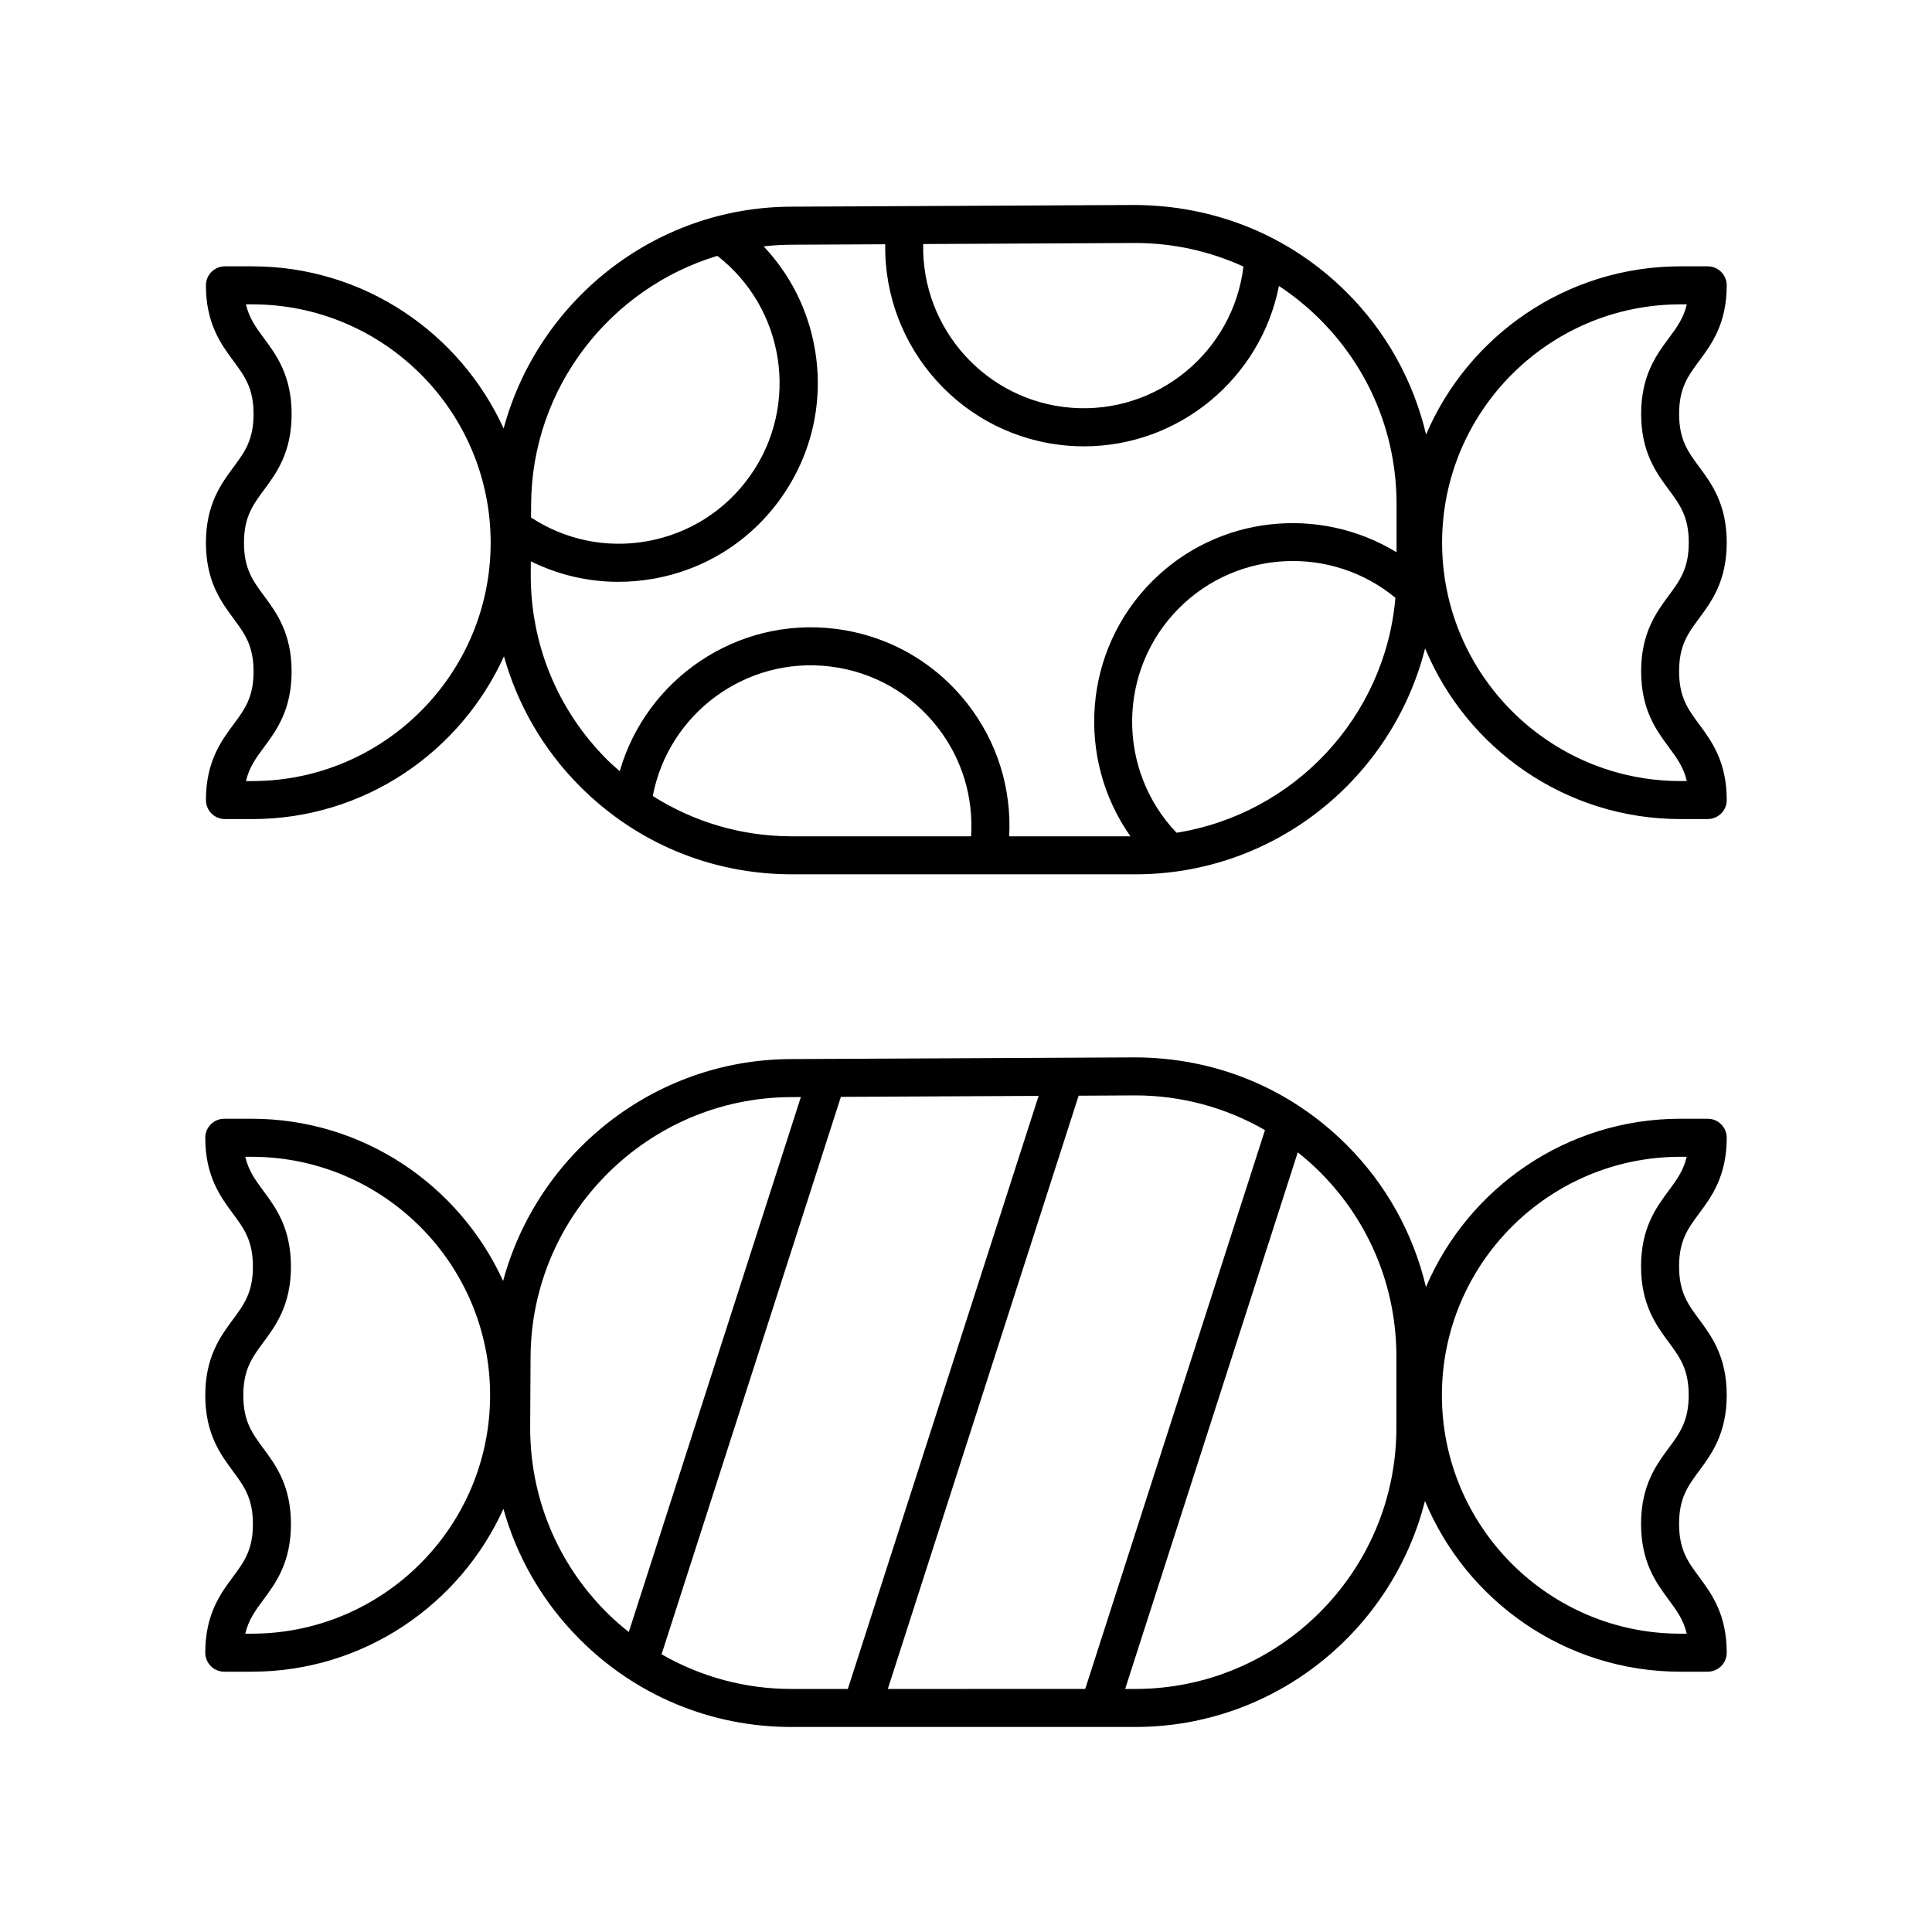
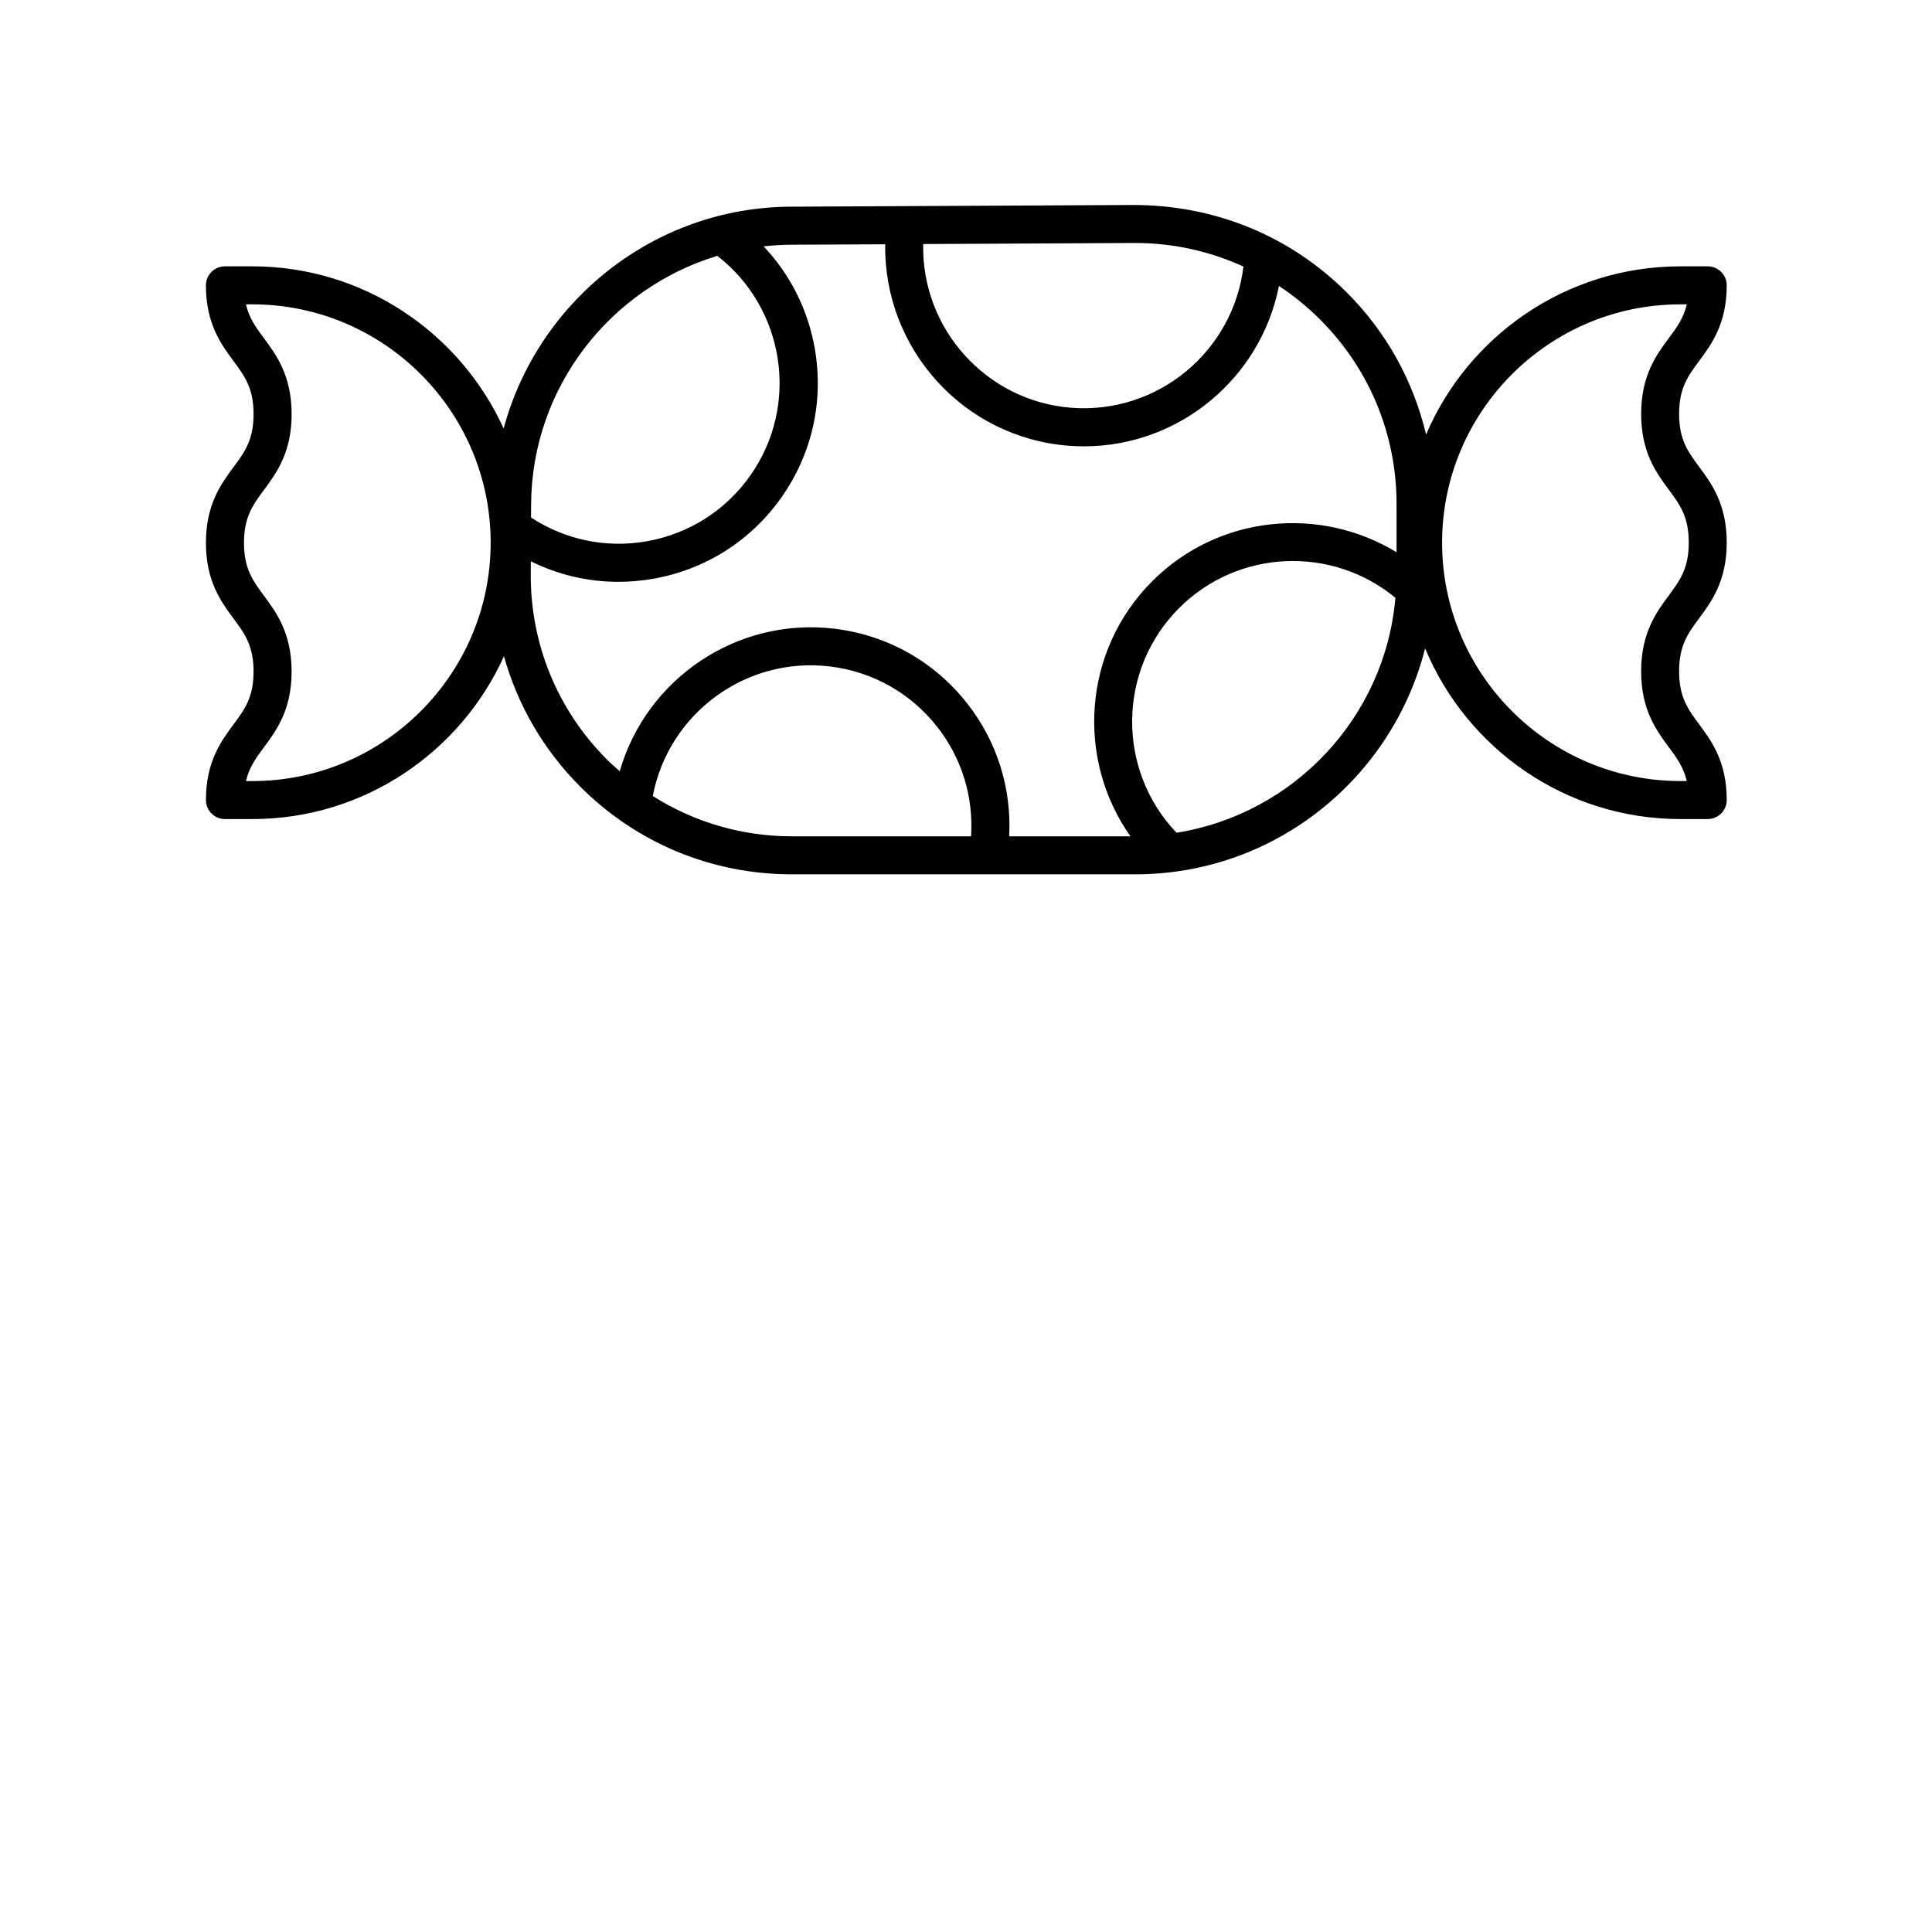
<svg xmlns="http://www.w3.org/2000/svg" fill="#000000" width="800px" height="800px" version="1.1" viewBox="144 144 512 512">
  <g>
    <path d="m601.6 219.62c0-2.781-2.254-5.039-5.039-5.039h-7.246c-30.215 0-56.207 18.395-67.387 44.57-3.359-14.156-10.504-27.168-21.07-37.699-15.031-14.98-34.867-23.047-56.223-23.129l-90.953 0.449c-36.391 0.117-67.129 25.113-76.211 58.777-11.547-25.305-37.031-42.969-66.613-42.969h-7.246c-2.781 0-5.039 2.254-5.039 5.039 0 10.191 4.047 15.66 7.301 20.055 2.973 4.019 5.324 7.195 5.324 14.066 0 6.867-2.348 10.043-5.324 14.062-3.254 4.394-7.301 9.863-7.301 20.055 0 10.184 4.047 15.652 7.301 20.047 2.973 4.016 5.324 7.188 5.324 14.051 0 6.856-2.348 10.023-5.32 14.035-3.254 4.387-7.301 9.852-7.301 20.031 0 2.781 2.254 5.039 5.035 5.039l7.25 0.004c29.648 0 55.184-17.746 66.695-43.141 3.602 12.859 10.395 24.672 20.078 34.406 14.988 15.074 34.949 23.371 56.207 23.371h91.059c37.008 0 68.082-25.527 76.77-59.875 11.023 26.523 37.184 45.234 67.652 45.234l7.246-0.004c2.781 0 5.035-2.254 5.035-5.039 0-10.191-4.047-15.66-7.301-20.055-2.973-4.019-5.324-7.195-5.324-14.062s2.348-10.043 5.324-14.062c3.254-4.394 7.301-9.863 7.301-20.055 0-10.188-4.047-15.656-7.301-20.051-2.973-4.016-5.32-7.188-5.32-14.051 0-6.856 2.348-10.023 5.32-14.035 3.25-4.383 7.297-9.848 7.297-20.027zm-156.92-11.223h0.223c10.051 0 19.742 2.195 28.621 6.242-2.711 22.535-22.777 39.18-45.59 37.426-22.629-1.758-39.75-20.977-39.281-43.391zm-110.58 3.406c17.875 13.867 21.906 39.535 8.742 58.211-6.562 9.312-16.359 15.512-27.586 17.457-10.707 1.848-21.473-0.418-30.527-6.324l0.02-3.492c0.172-31.004 21.012-57.305 49.352-65.852zm-123.23 139.19h-1.684c0.855-3.676 2.664-6.121 4.793-9 3.254-4.387 7.301-9.852 7.301-20.031 0-10.188-4.047-15.656-7.301-20.051-2.973-4.016-5.32-7.188-5.32-14.051 0-6.867 2.348-10.043 5.324-14.062 3.254-4.394 7.301-9.863 7.301-20.055s-4.047-15.664-7.301-20.059c-2.137-2.887-3.945-5.332-4.801-9.027h1.684c34.828 0 63.164 28.336 63.164 63.168 0.004 34.828-28.336 63.164-63.16 63.168zm73.785-54.938 0.02-3.305c7.234 3.586 15.137 5.438 23.199 5.438 3.023 0 6.07-0.262 9.113-0.789 13.875-2.402 25.984-10.07 34.098-21.578 8.113-11.512 11.258-25.496 8.855-39.371-1.793-10.348-6.516-19.707-13.574-27.164 2.422-0.266 4.875-0.426 7.367-0.434h0.008l24.855-0.121c-0.441 27.598 20.684 51.219 48.57 53.387 1.387 0.109 2.758 0.16 4.121 0.16 25.172 0 46.812-17.988 51.648-42.5 3.852 2.543 7.481 5.481 10.824 8.812 13.121 13.078 20.344 30.48 20.344 49.004v12.758c-20.297-12.395-47.203-9.875-64.742 7.664-18.387 18.383-20.277 47.051-5.777 67.617h-32.137c0.66-12.688-3.172-25.047-11.074-35.152-8.676-11.094-21.152-18.145-35.129-19.855-26.023-3.168-49.969 13.309-57.004 37.746-1.164-1.027-2.344-2.031-3.445-3.144-13.098-13.156-20.246-30.617-20.141-49.172zm32.336 58.895c4.168-21.832 24.625-37.051 47.016-34.324 11.309 1.383 21.398 7.086 28.418 16.059 6.496 8.309 9.586 18.504 8.918 28.945h-47.5c-13.262 0-25.914-3.762-36.852-10.68zm138.8 9.738c-15.898-16.684-15.691-43.164 0.691-59.551 15.664-15.664 40.578-16.559 57.316-2.711-2.742 31.723-26.957 57.324-58.008 62.262zm130.43-131.03c-3.254 4.387-7.301 9.852-7.301 20.031 0 10.184 4.047 15.652 7.301 20.043 2.973 4.016 5.32 7.191 5.32 14.055 0 6.867-2.348 10.043-5.324 14.062-3.25 4.394-7.297 9.863-7.301 20.055 0 10.191 4.047 15.66 7.301 20.055 2.137 2.887 3.949 5.336 4.801 9.027h-1.684c-34.828-0.004-63.164-28.34-63.164-63.168 0-34.828 28.336-63.164 63.164-63.164h1.684c-0.859 3.684-2.664 6.129-4.797 9.004z" />
-     <path d="m601.6 445.52c0-2.781-2.254-5.039-5.039-5.039h-7.25c-30.227 0-56.23 18.402-67.414 44.59-3.363-14.164-10.508-27.18-21.082-37.719-15.031-14.984-34.828-23.141-56.242-23.133l-91.004 0.449c-36.406 0.117-67.156 25.125-76.242 58.801-11.551-25.316-37.043-42.988-66.641-42.988h-7.25c-2.781 0-5.039 2.254-5.039 5.039 0 10.195 4.051 15.668 7.301 20.062 2.977 4.023 5.324 7.199 5.324 14.07 0 6.875-2.352 10.051-5.324 14.07-3.254 4.394-7.301 9.871-7.301 20.062 0 10.188 4.051 15.656 7.301 20.051 2.973 4.019 5.324 7.191 5.324 14.059 0 6.859-2.348 10.027-5.324 14.043-3.254 4.391-7.301 9.855-7.301 20.039 0 2.781 2.254 5.039 5.039 5.039h7.25c29.664 0 55.207-17.75 66.723-43.156 3.602 12.867 10.398 24.684 20.086 34.426 14.992 15.078 34.961 23.379 56.223 23.379h81.527c0.004 0 0.012 0.004 0.016 0.004 0.004 0 0.012-0.004 0.016-0.004h9.555c37.023 0 68.109-25.539 76.801-59.902 11.027 26.535 37.199 45.254 67.676 45.254h7.25c2.781 0 5.039-2.254 5.039-5.039 0-10.195-4.051-15.668-7.301-20.062-2.977-4.023-5.324-7.199-5.324-14.07s2.352-10.047 5.324-14.07c3.254-4.394 7.301-9.867 7.301-20.062 0-10.188-4.051-15.656-7.301-20.051-2.973-4.019-5.324-7.191-5.324-14.062 0-6.859 2.348-10.027 5.324-14.043 3.258-4.387 7.305-9.852 7.305-20.035zm-156.98-11.227h0.23c12.273 0 24.023 3.234 34.383 9.195l-47.637 148.1-52.32 0.004 50.574-157.22zm-233.93 142.65h-1.688c0.855-3.68 2.668-6.125 4.801-9.004 3.254-4.391 7.301-9.855 7.301-20.039 0-10.188-4.051-15.656-7.301-20.051-2.973-4.019-5.324-7.191-5.324-14.059 0-6.875 2.348-10.051 5.324-14.07 3.254-4.398 7.301-9.871 7.301-20.062 0-10.195-4.051-15.668-7.301-20.062-2.137-2.887-3.949-5.34-4.801-9.031h1.688c34.844 0 63.191 28.348 63.191 63.191 0 34.84-28.348 63.188-63.191 63.188zm73.812-54.953 0.102-18.406c0.211-37.836 31.164-68.715 69-68.836h0.008l2.625-0.012-45.602 141.77c-2.074-1.66-4.094-3.406-5.996-5.32-13.086-13.164-20.242-30.637-20.137-49.195zm34.824 60.41 47.516-147.72 52.402-0.258-50.559 157.17h-14.969c-12.277 0-24.031-3.234-34.391-9.191zm194.73-60.027c0 38.168-31.051 69.219-69.223 69.219h-2.656l45.746-142.21c2 1.598 3.941 3.281 5.781 5.117 13.125 13.082 20.355 30.496 20.355 49.027zm72.141-62.809c-3.254 4.391-7.301 9.855-7.301 20.039 0 10.191 4.051 15.66 7.301 20.055 2.973 4.019 5.324 7.191 5.324 14.059 0 6.875-2.348 10.051-5.324 14.07-3.254 4.394-7.301 9.867-7.301 20.062 0 10.195 4.051 15.668 7.301 20.062 2.137 2.887 3.949 5.34 4.801 9.031h-1.688c-34.844 0-63.191-28.348-63.191-63.191s28.348-63.191 63.191-63.191h1.688c-0.859 3.68-2.668 6.125-4.801 9.004z" />
  </g>
</svg>